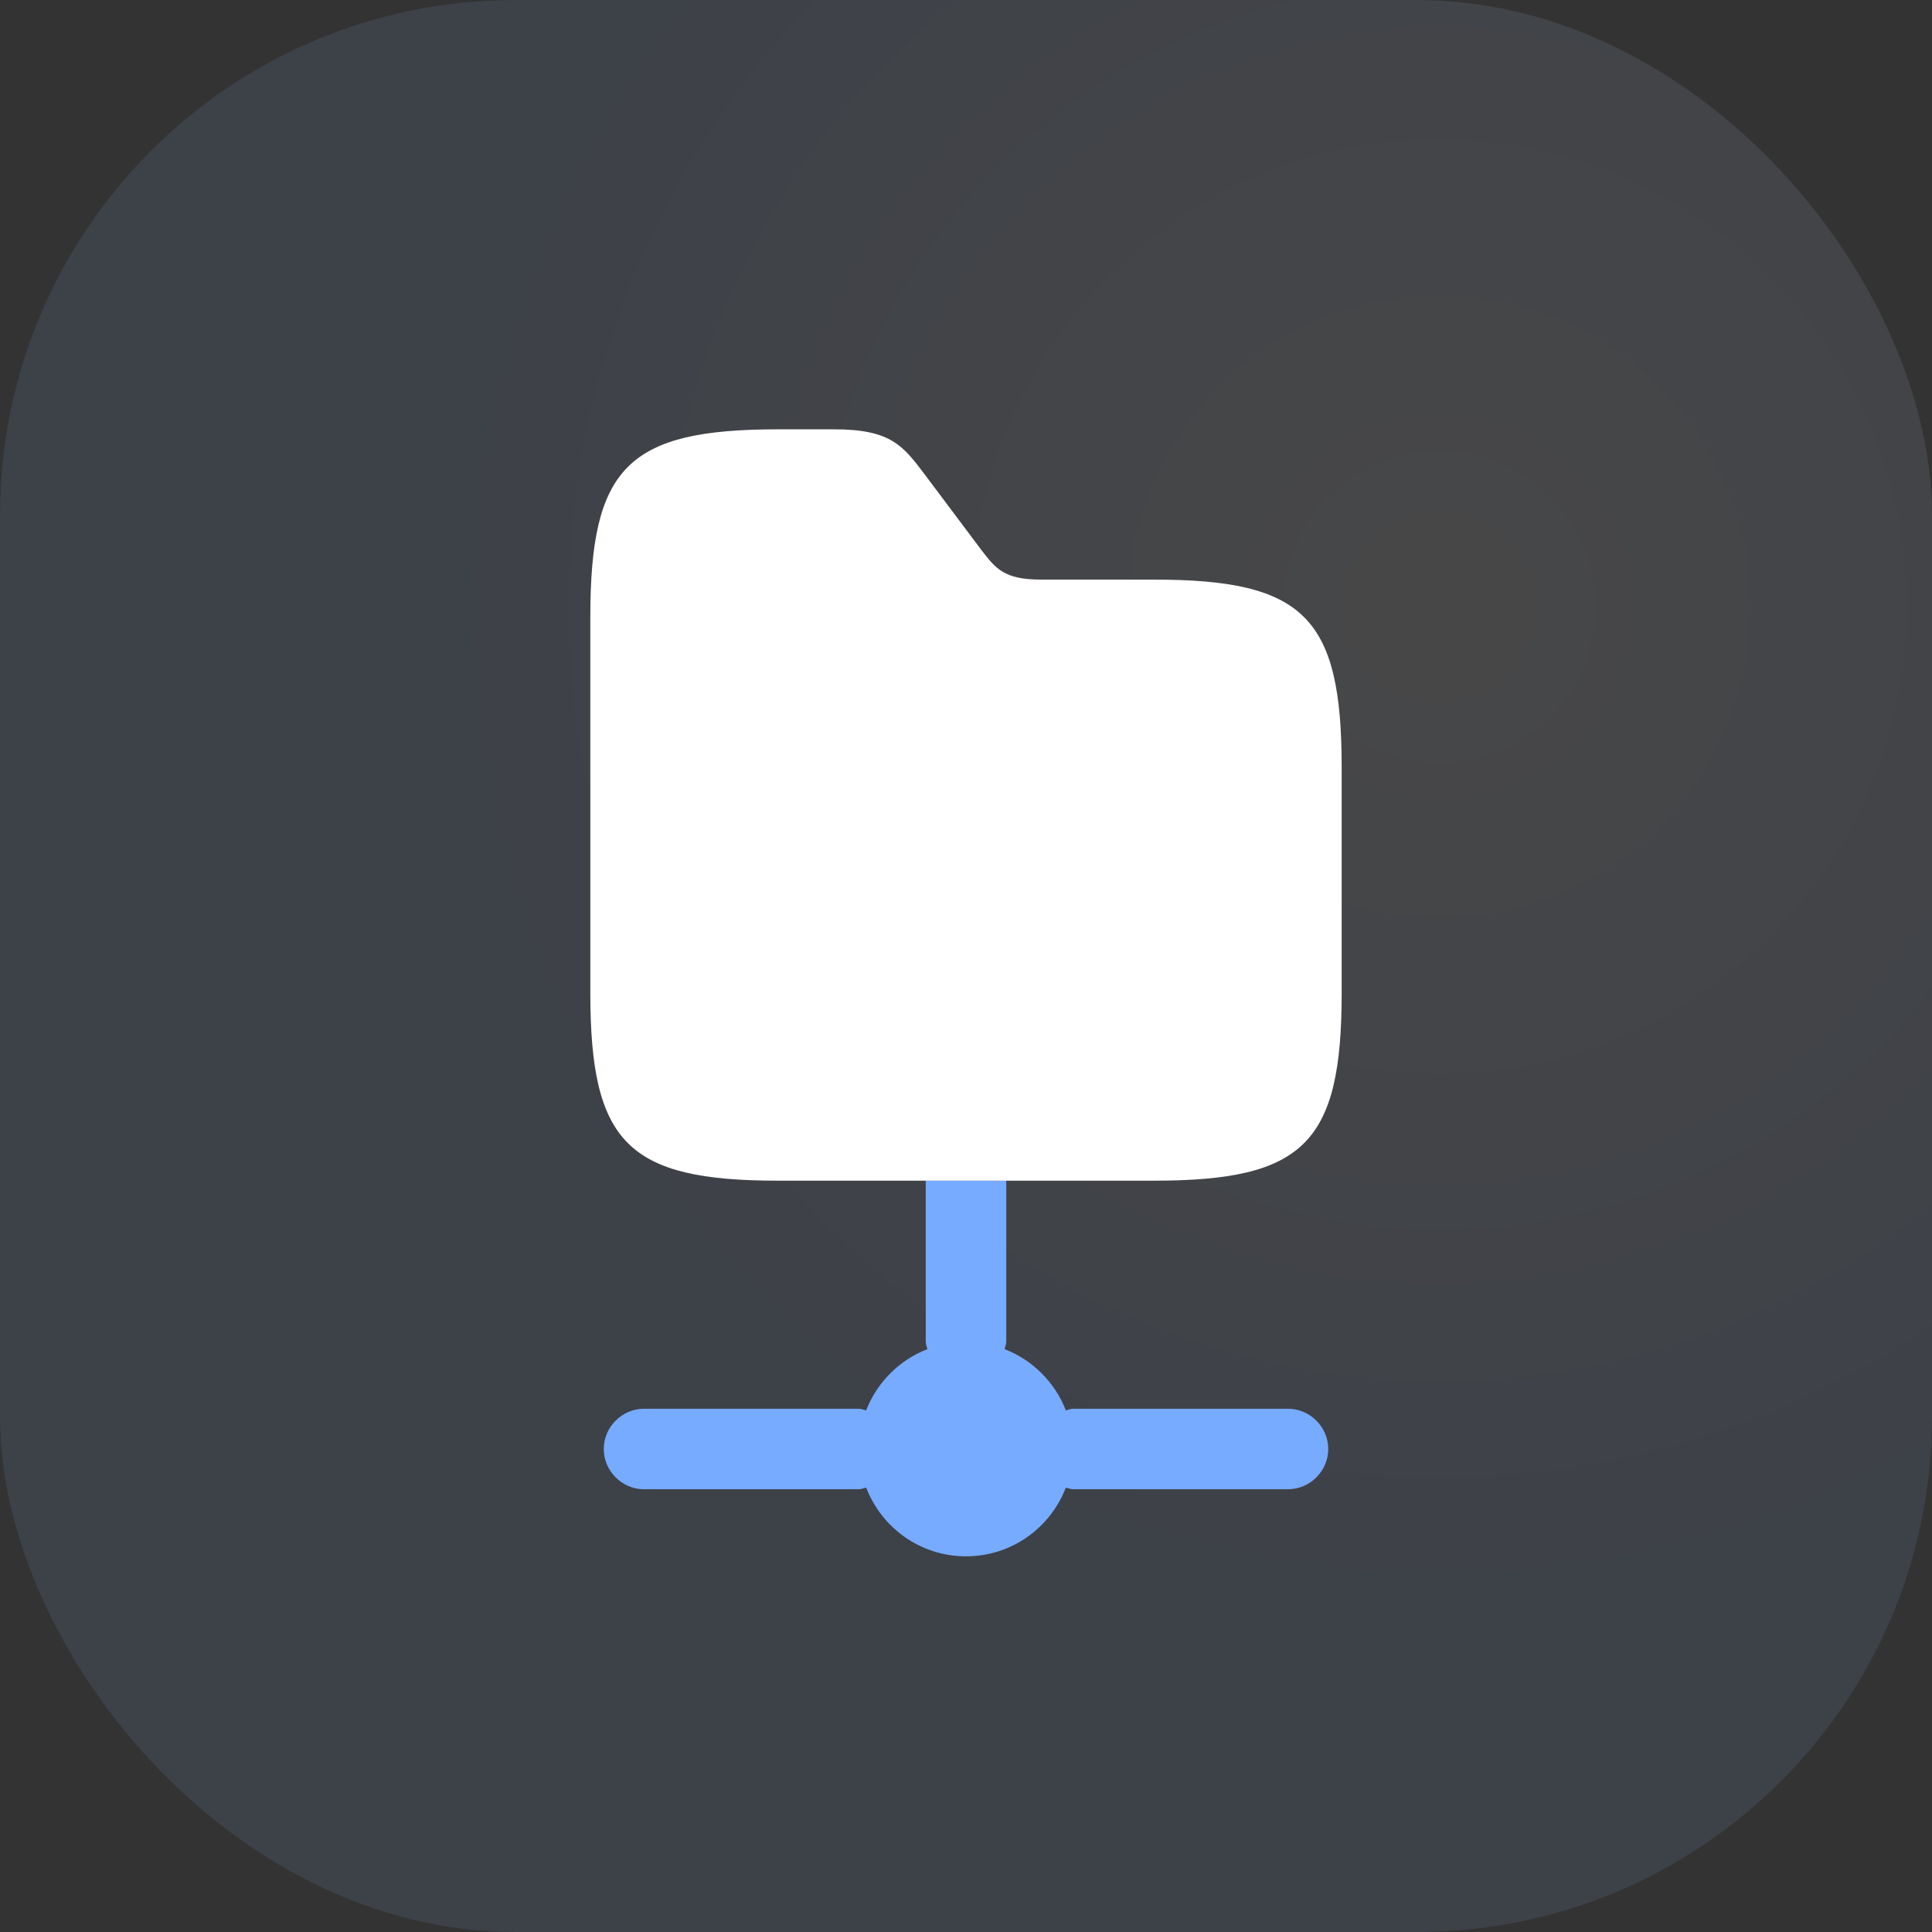
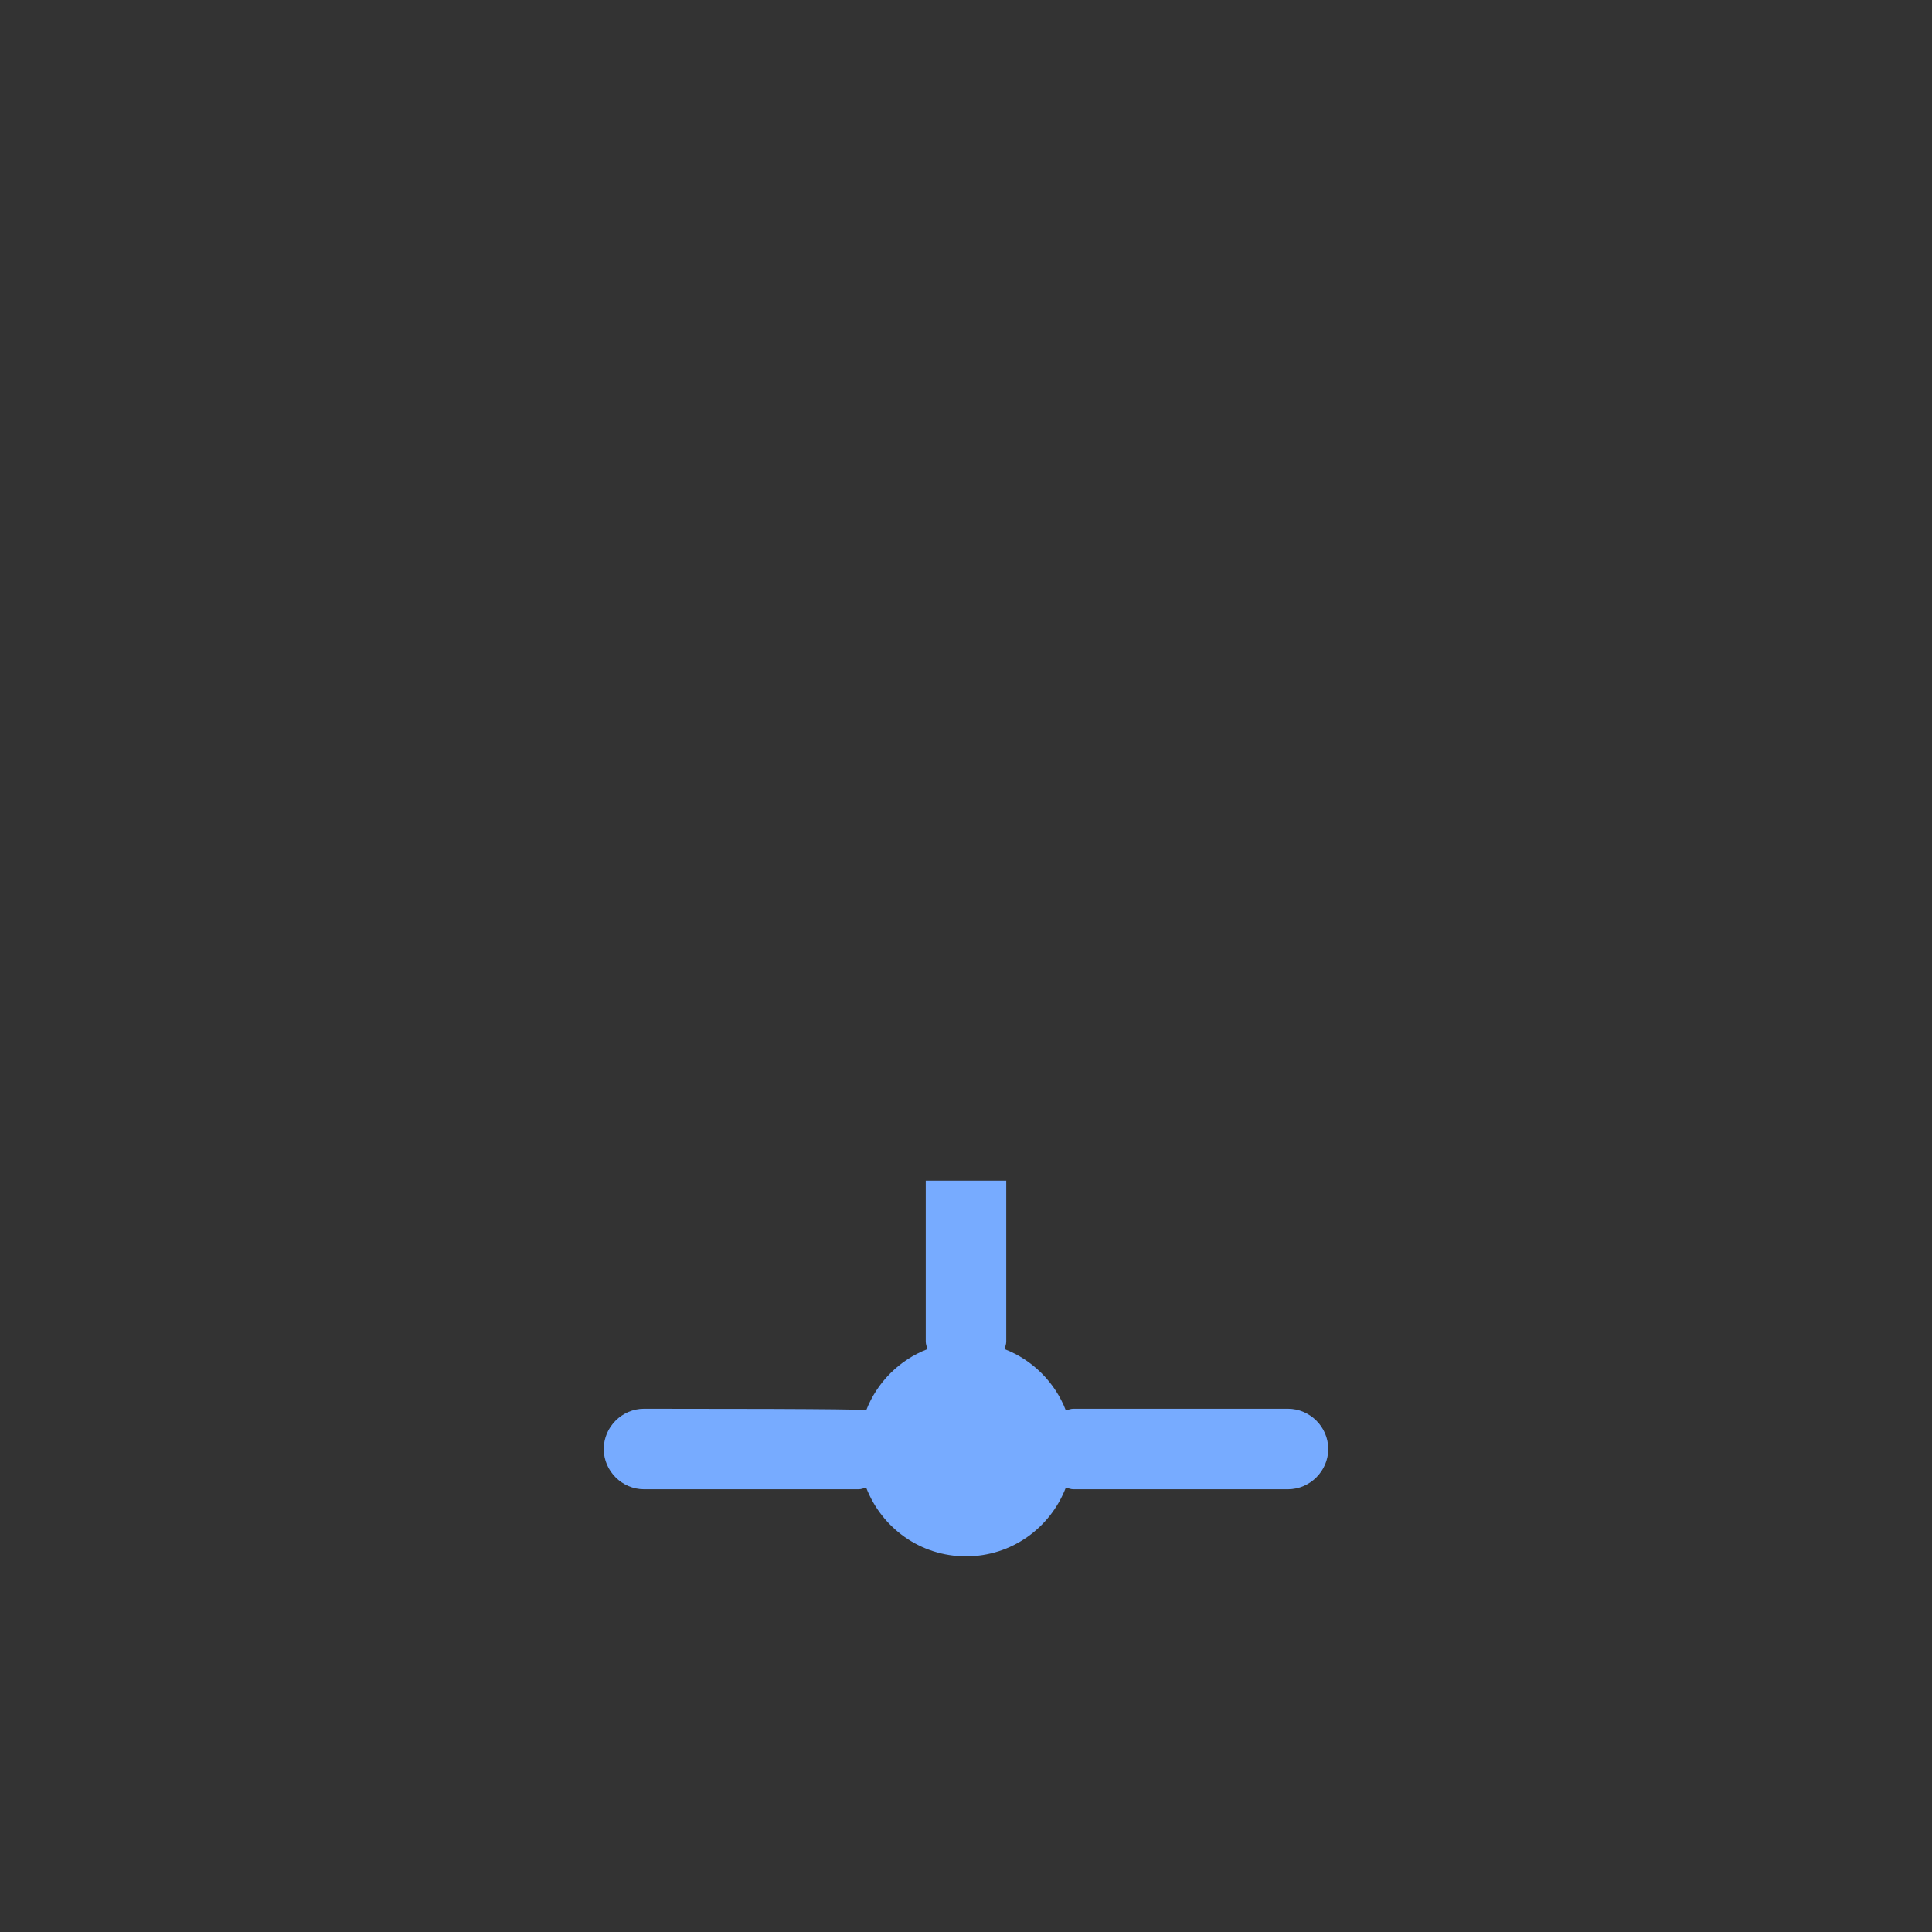
<svg xmlns="http://www.w3.org/2000/svg" width="60" height="60" viewBox="0 0 60 60" fill="none">
  <rect x="0" y="0" width="60" height="60" fill="#333333" stroke="none" />
-   <rect width="60" height="60" rx="16" fill="url(#paint0_radial_2001_4994)" fill-opacity="0.1" />
-   <path d="M41.25 45C41.25 45.683 40.683 46.25 40 46.25H33.333C33.25 46.25 33.183 46.217 33.1 46.2C32.617 47.45 31.417 48.333 30 48.333C28.583 48.333 27.383 47.45 26.9 46.2C26.817 46.217 26.75 46.25 26.667 46.25H20C19.317 46.25 18.75 45.683 18.75 45C18.75 44.317 19.317 43.75 20 43.75H26.667C26.75 43.75 26.817 43.783 26.9 43.8C27.233 42.934 27.933 42.233 28.8 41.9C28.783 41.817 28.75 41.75 28.75 41.667V36.667H31.25V41.667C31.25 41.75 31.217 41.817 31.2 41.9C32.067 42.233 32.767 42.934 33.1 43.8C33.183 43.783 33.25 43.75 33.333 43.75H40C40.683 43.75 41.25 44.317 41.25 45Z" fill="#77ABFF" />
-   <path d="M41.667 23.833V30.833C41.667 35.5 40.5 36.667 35.833 36.667H24.167C19.5 36.667 18.333 35.5 18.333 30.833V19.167C18.333 14.5 19.5 13.333 24.167 13.333H25.917C27.667 13.333 28.05 13.85 28.717 14.733L30.467 17.067C30.917 17.65 31.167 18 32.333 18H35.833C40.5 18 41.667 19.167 41.667 23.833Z" fill="white" />
+   <path d="M41.25 45C41.25 45.683 40.683 46.25 40 46.25H33.333C33.25 46.25 33.183 46.217 33.1 46.2C32.617 47.45 31.417 48.333 30 48.333C28.583 48.333 27.383 47.45 26.9 46.2C26.817 46.217 26.75 46.25 26.667 46.25H20C19.317 46.25 18.75 45.683 18.75 45C18.75 44.317 19.317 43.75 20 43.75C26.75 43.75 26.817 43.783 26.9 43.8C27.233 42.934 27.933 42.233 28.8 41.9C28.783 41.817 28.75 41.75 28.75 41.667V36.667H31.25V41.667C31.25 41.75 31.217 41.817 31.2 41.9C32.067 42.233 32.767 42.934 33.1 43.8C33.183 43.783 33.25 43.75 33.333 43.75H40C40.683 43.75 41.25 44.317 41.25 45Z" fill="#77ABFF" />
  <defs>
    <radialGradient id="paint0_radial_2001_4994" cx="0" cy="0" r="1" gradientUnits="userSpaceOnUse" gradientTransform="translate(44.5 18.5) rotate(136.528) scale(53.052)">
      <stop stop-color="white" />
      <stop offset="0.585" stop-color="#98BFFF" />
    </radialGradient>
  </defs>
</svg>